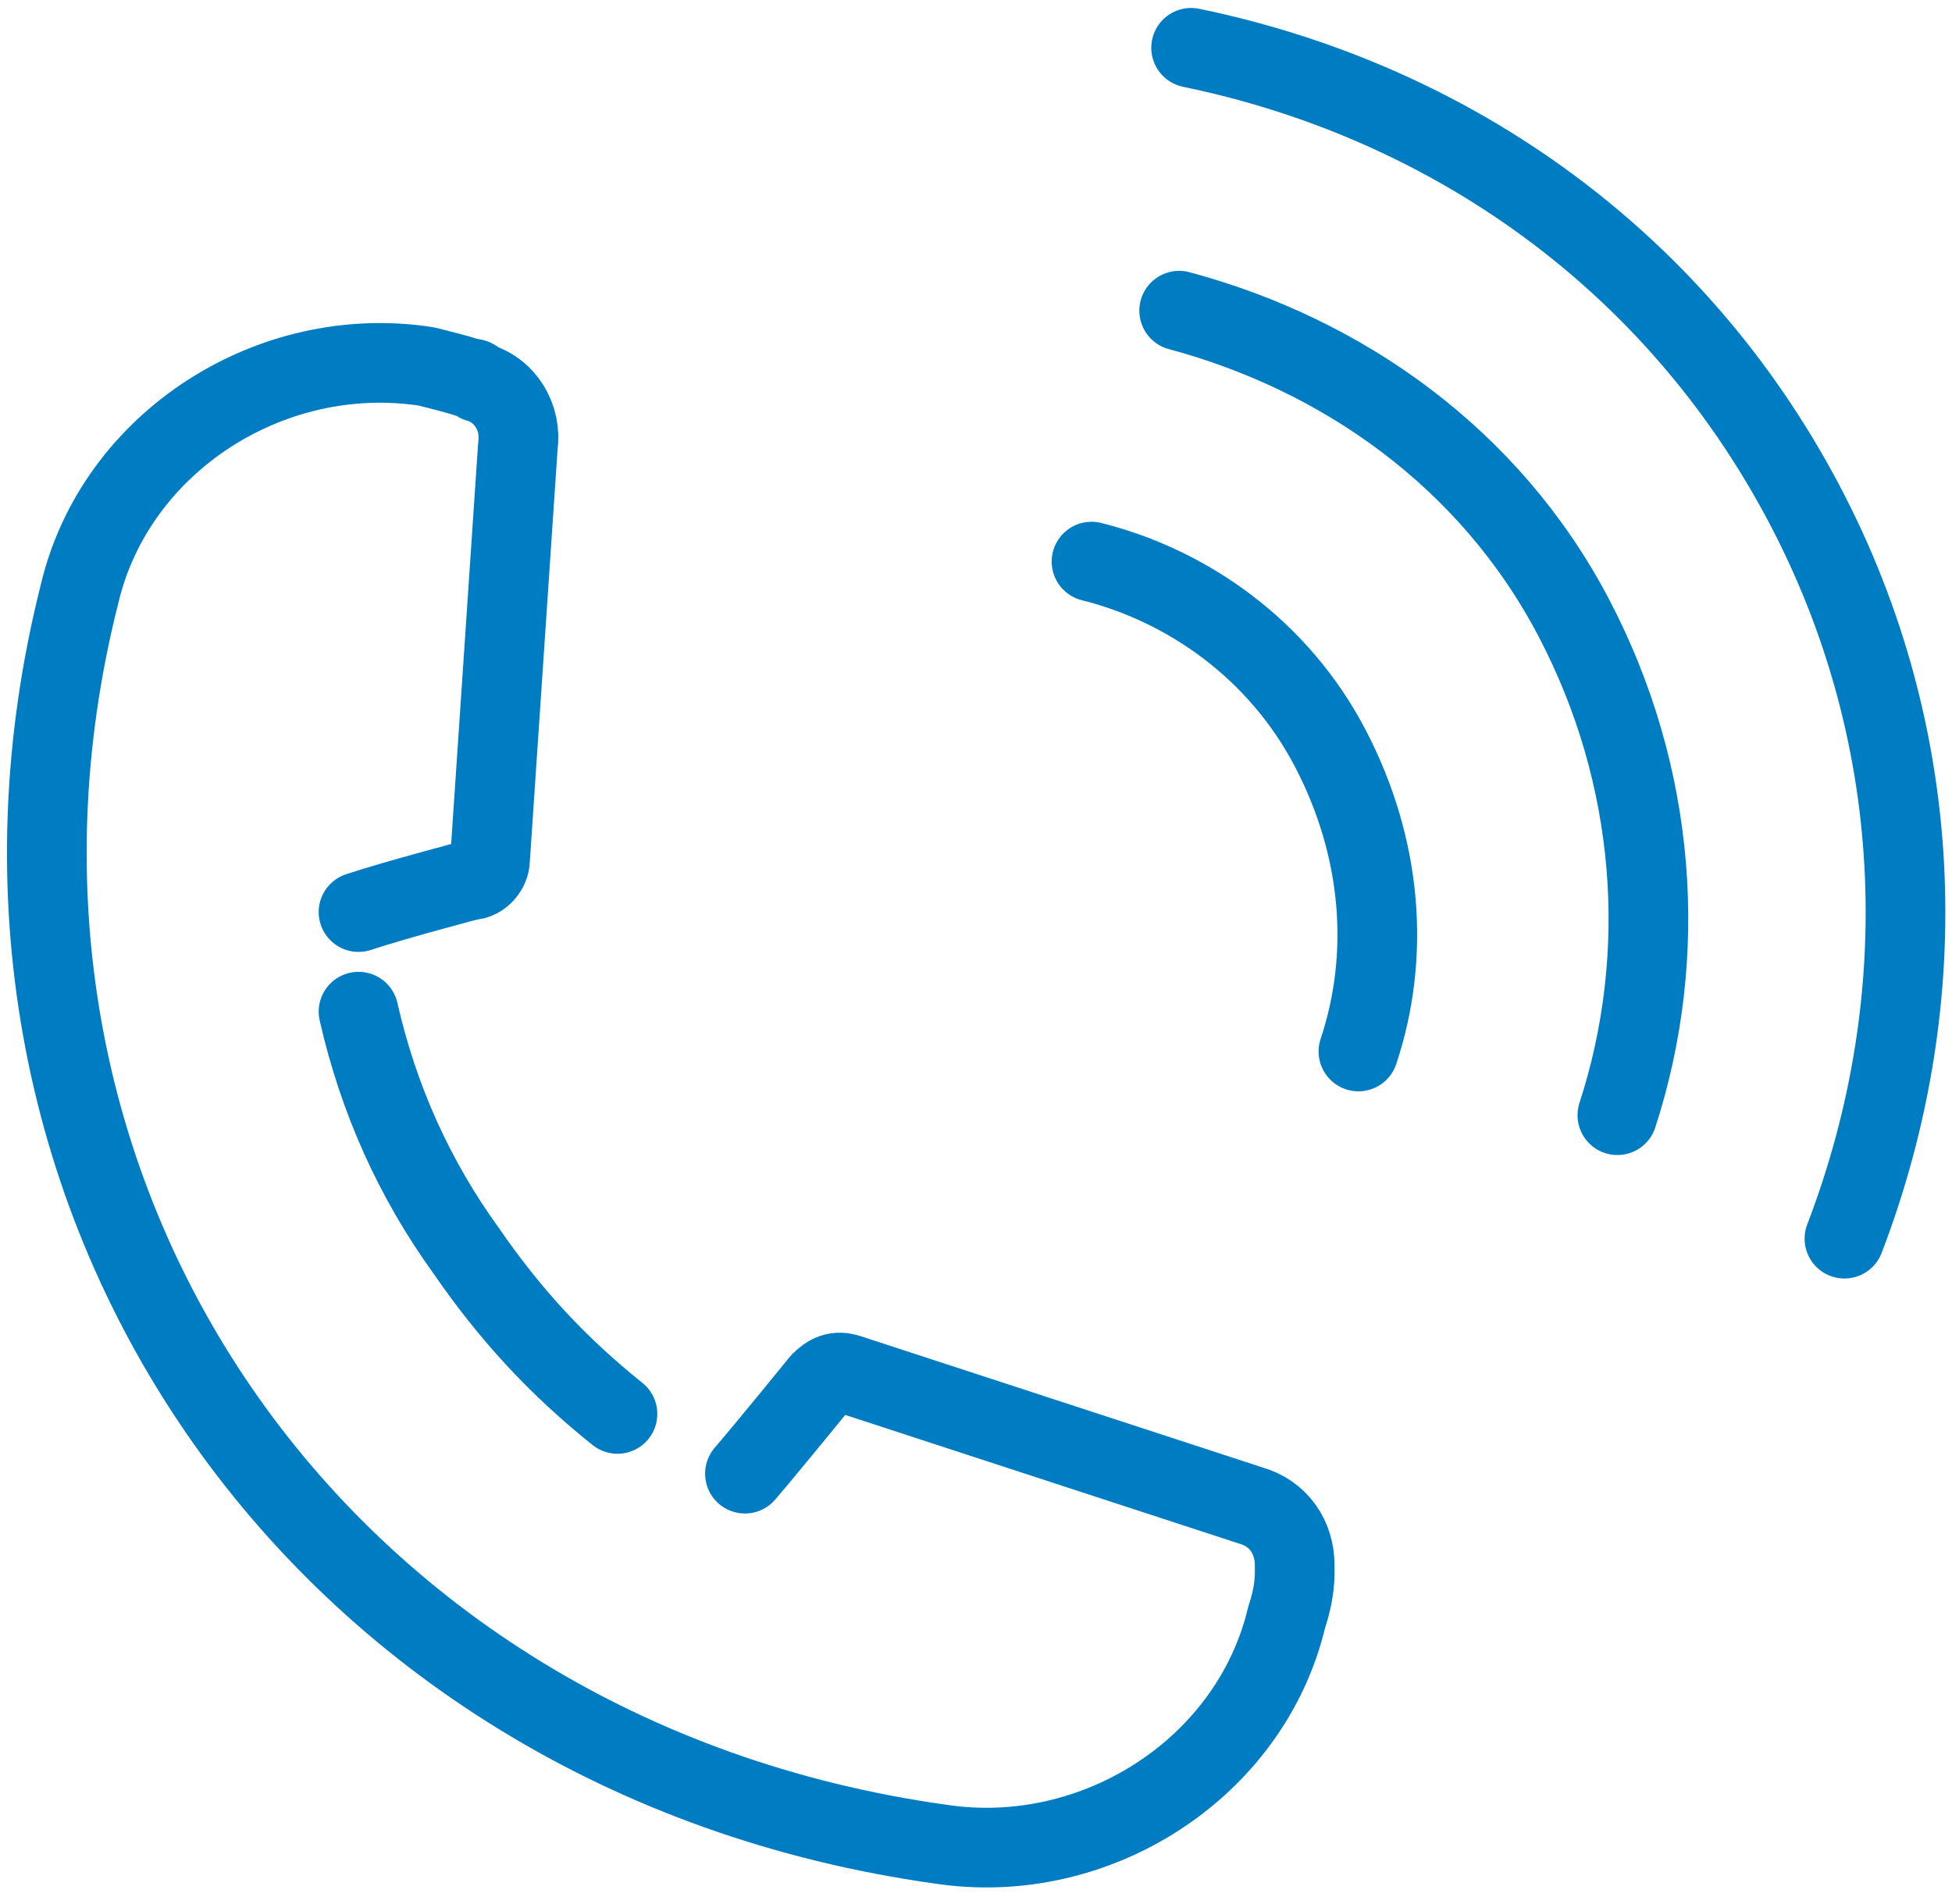
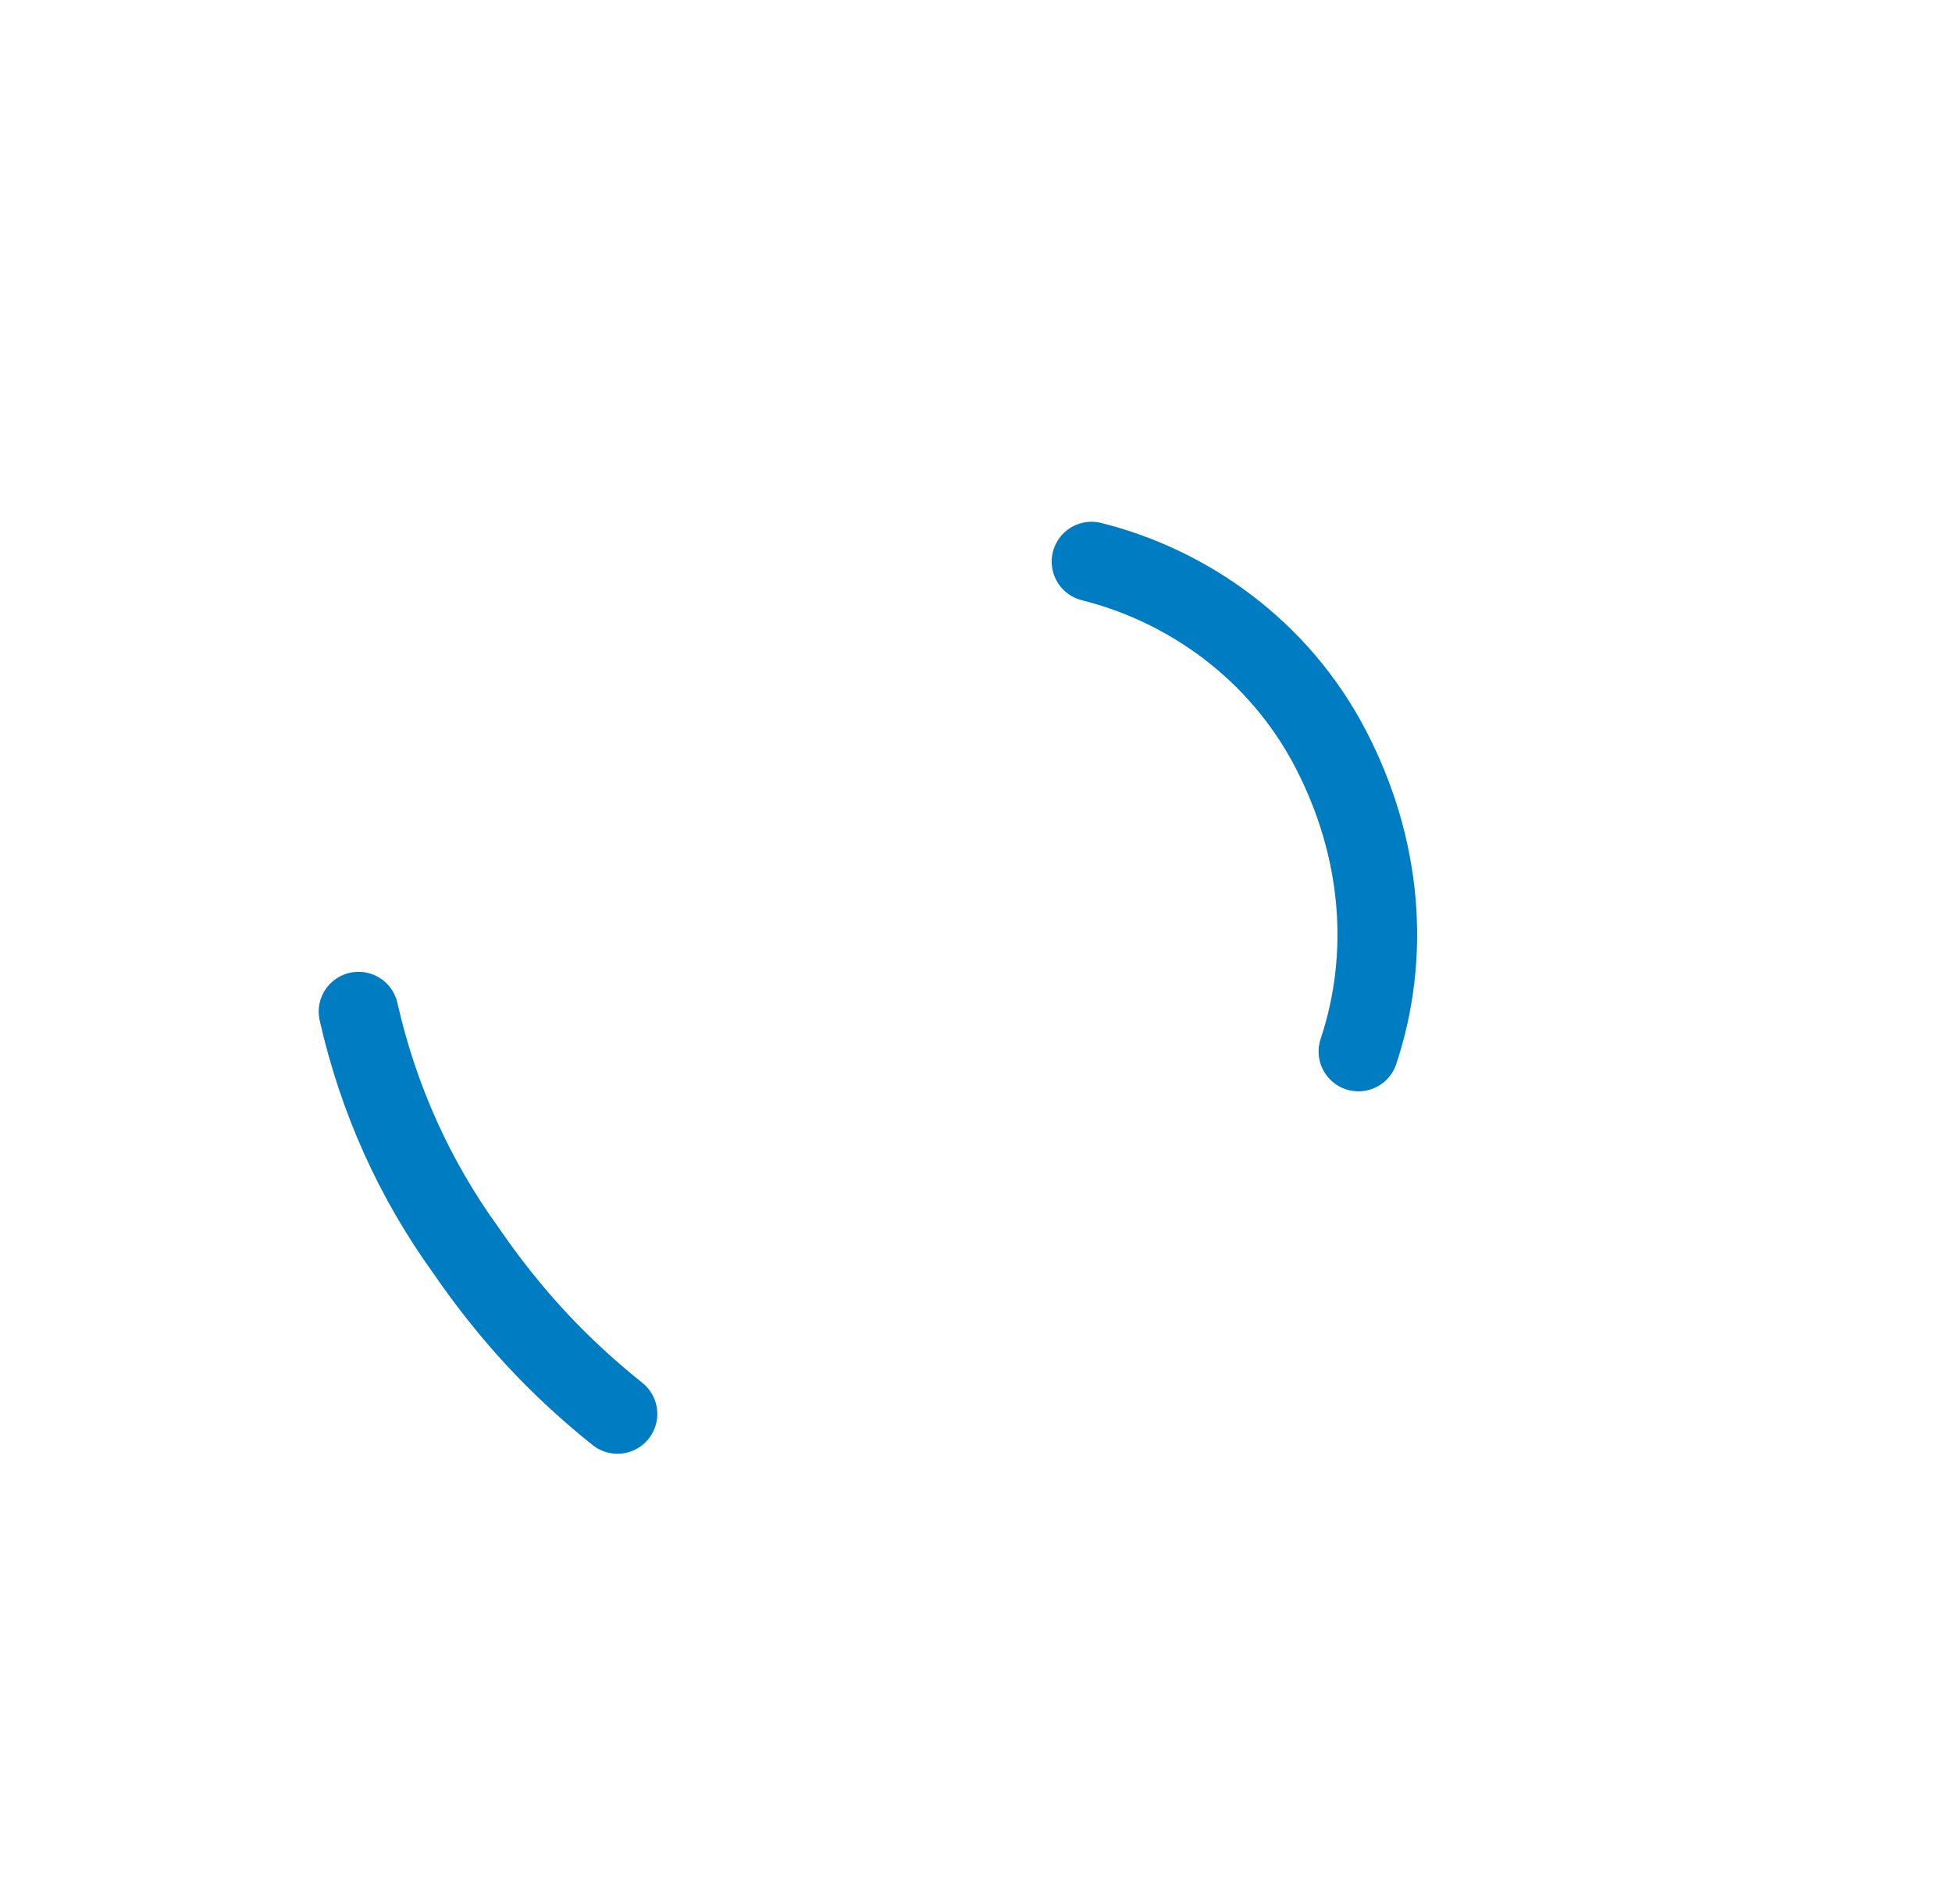
<svg xmlns="http://www.w3.org/2000/svg" version="1.1" id="Layer_1" x="0px" y="0px" width="49px" height="47.8px" viewBox="0 0 49 47.8" style="enable-background:new 0 0 49 47.8;" xml:space="preserve">
-   <path style="fill:none;stroke:#007CC3;stroke-width:2;stroke-linecap:round;stroke-linejoin:round;stroke-miterlimit:10;" d="  M18.7,37c0.6-0.7,1.9-2.3,1.9-2.3c0.2-0.2,0.4-0.3,0.7-0.2l10.1,3.3c0.7,0.2,1.1,0.8,1.1,1.5c0,0.1,0,0.1,0,0.2  c0,0.4-0.1,0.8-0.2,1.1c-0.9,3.8-4.8,6.3-8.7,5.7C7.9,44.1-1.8,29.9,2,14.9c0.9-3.8,4.8-6.3,8.7-5.7c0.4,0.1,0.8,0.2,1.1,0.3  c0.1,0,0.1,0,0.2,0.1c0.7,0.2,1.1,0.9,1,1.6l-0.7,10.4c0,0.2-0.2,0.5-0.5,0.5c0,0-1.9,0.5-2.8,0.8" />
  <path style="fill:none;stroke:#007CC3;stroke-width:2;stroke-linecap:round;stroke-linejoin:round;stroke-miterlimit:10;" d="  M9,25.4c0.5,2.2,1.4,4.2,2.7,6c1.1,1.6,2.3,2.9,3.8,4.1" />
  <path style="fill:none;stroke:#007CC3;stroke-width:2;stroke-linecap:round;stroke-linejoin:round;stroke-miterlimit:10;" d="  M34.1,26.4c0.8-2.4,0.6-5.1-0.7-7.6s-3.6-4.1-6-4.7" />
-   <path style="fill:none;stroke:#007CC3;stroke-width:2;stroke-linecap:round;stroke-linejoin:round;stroke-miterlimit:10;" d="  M40.6,28c1.3-4,1-8.5-1.1-12.5s-5.8-6.6-9.9-7.7" />
-   <path style="fill:none;stroke:#007CC3;stroke-width:2;stroke-linecap:round;stroke-linejoin:round;stroke-miterlimit:10;" d="  M46.3,31.1c2.3-6,2.1-12.8-1.2-18.8c-3.3-6-8.9-9.8-15.2-11.1" />
</svg>